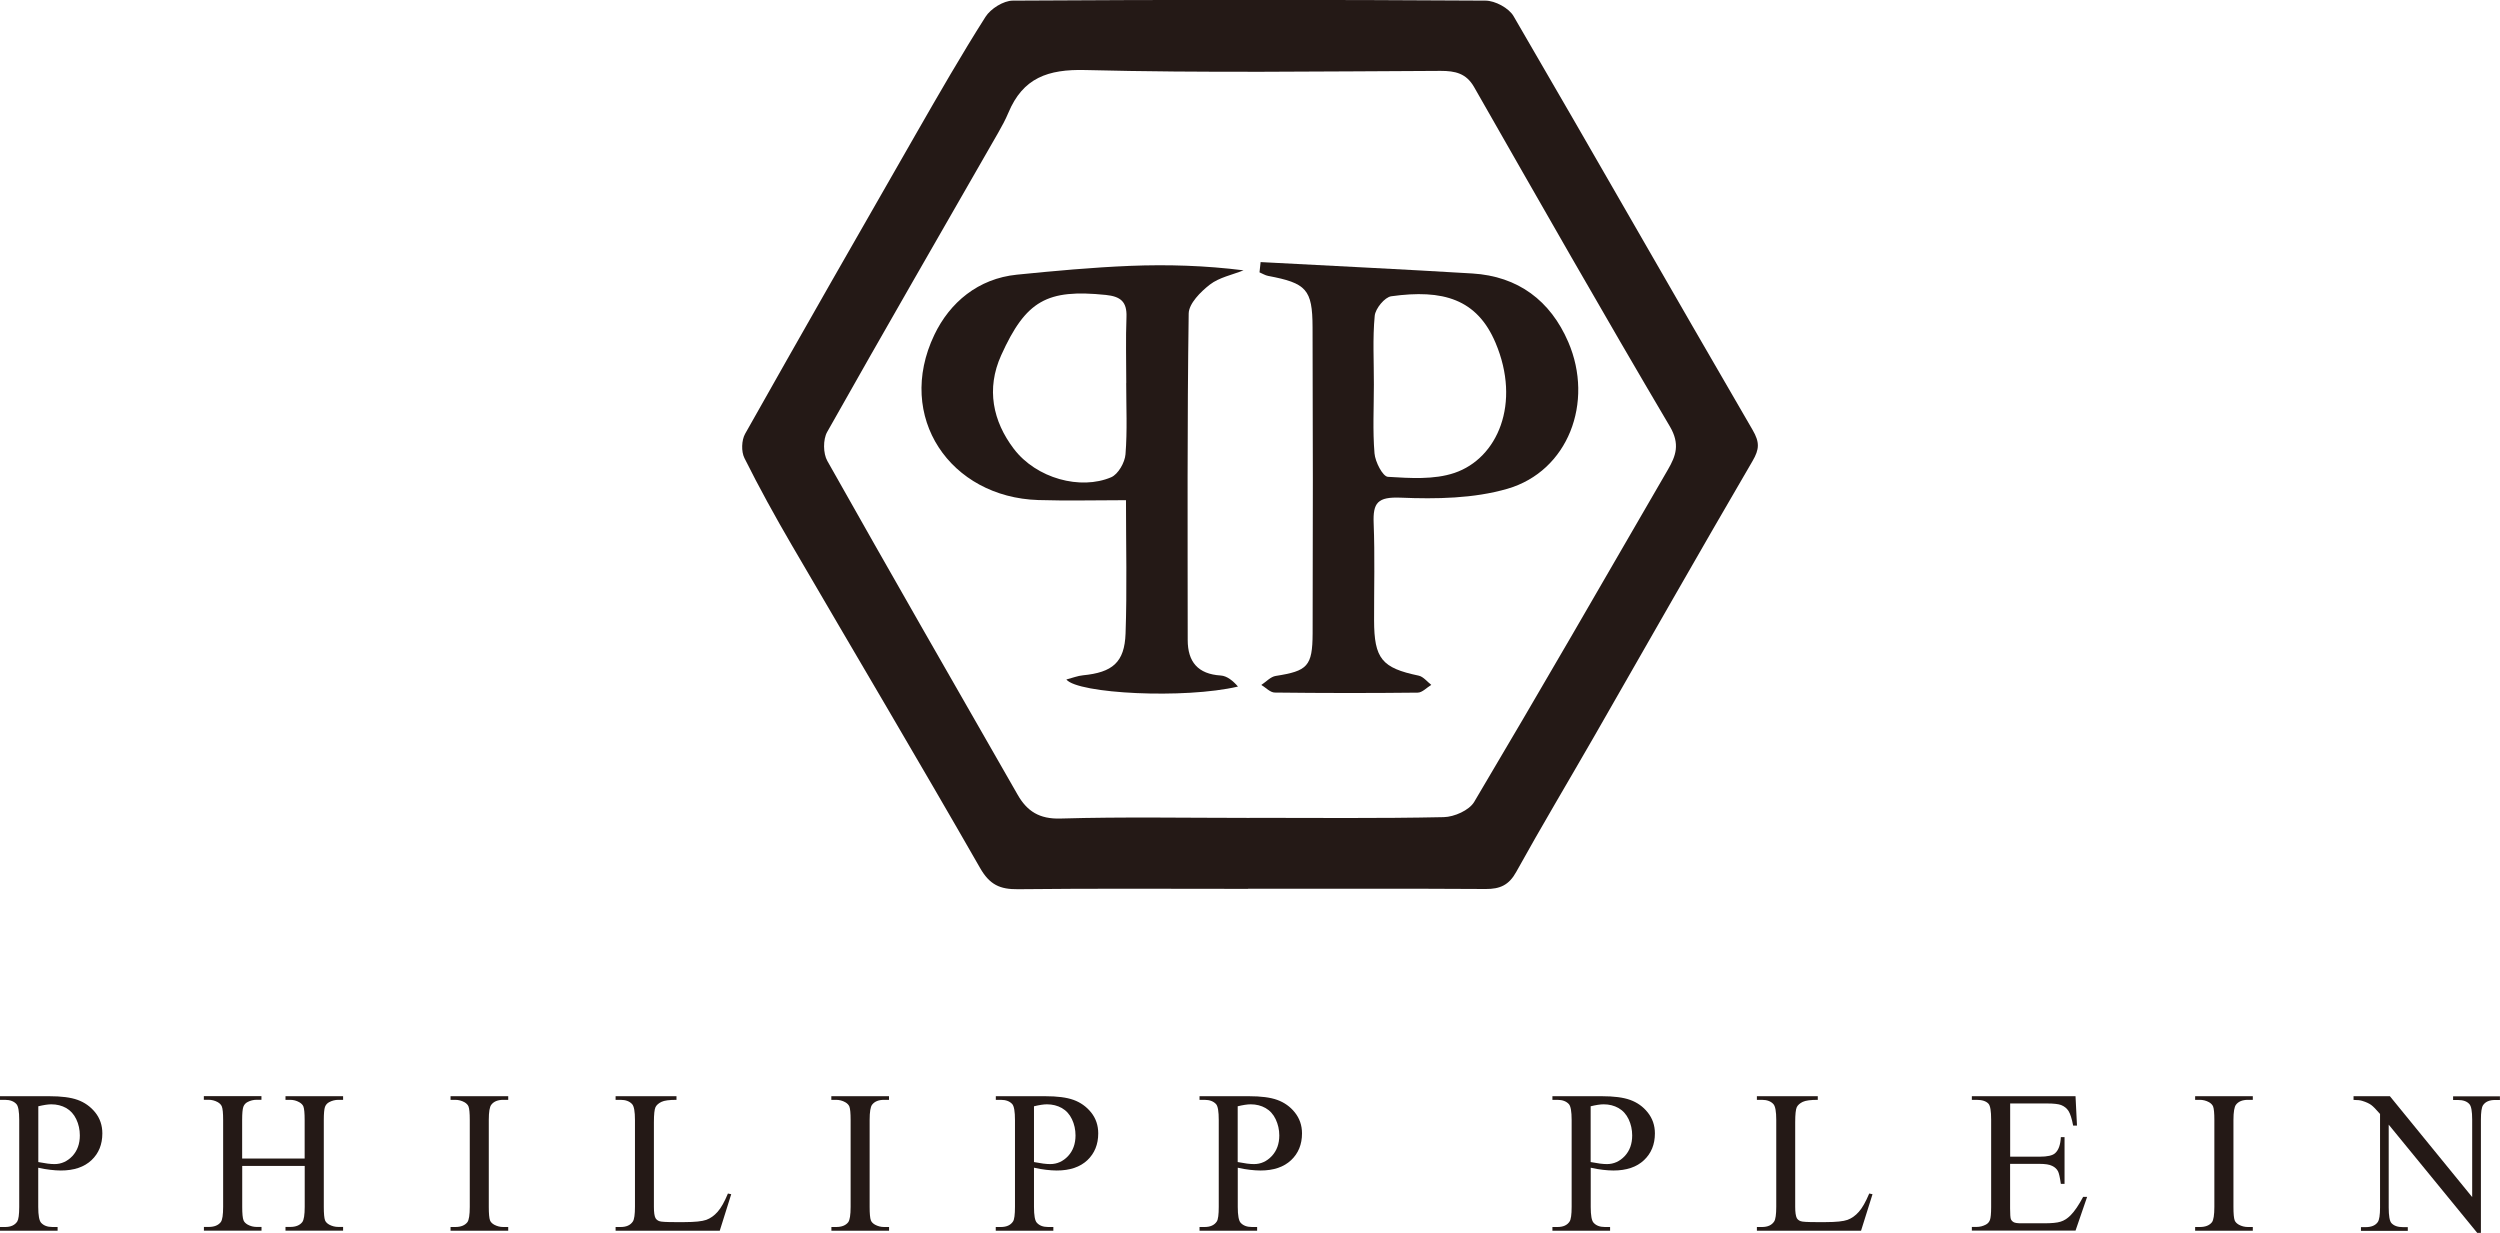
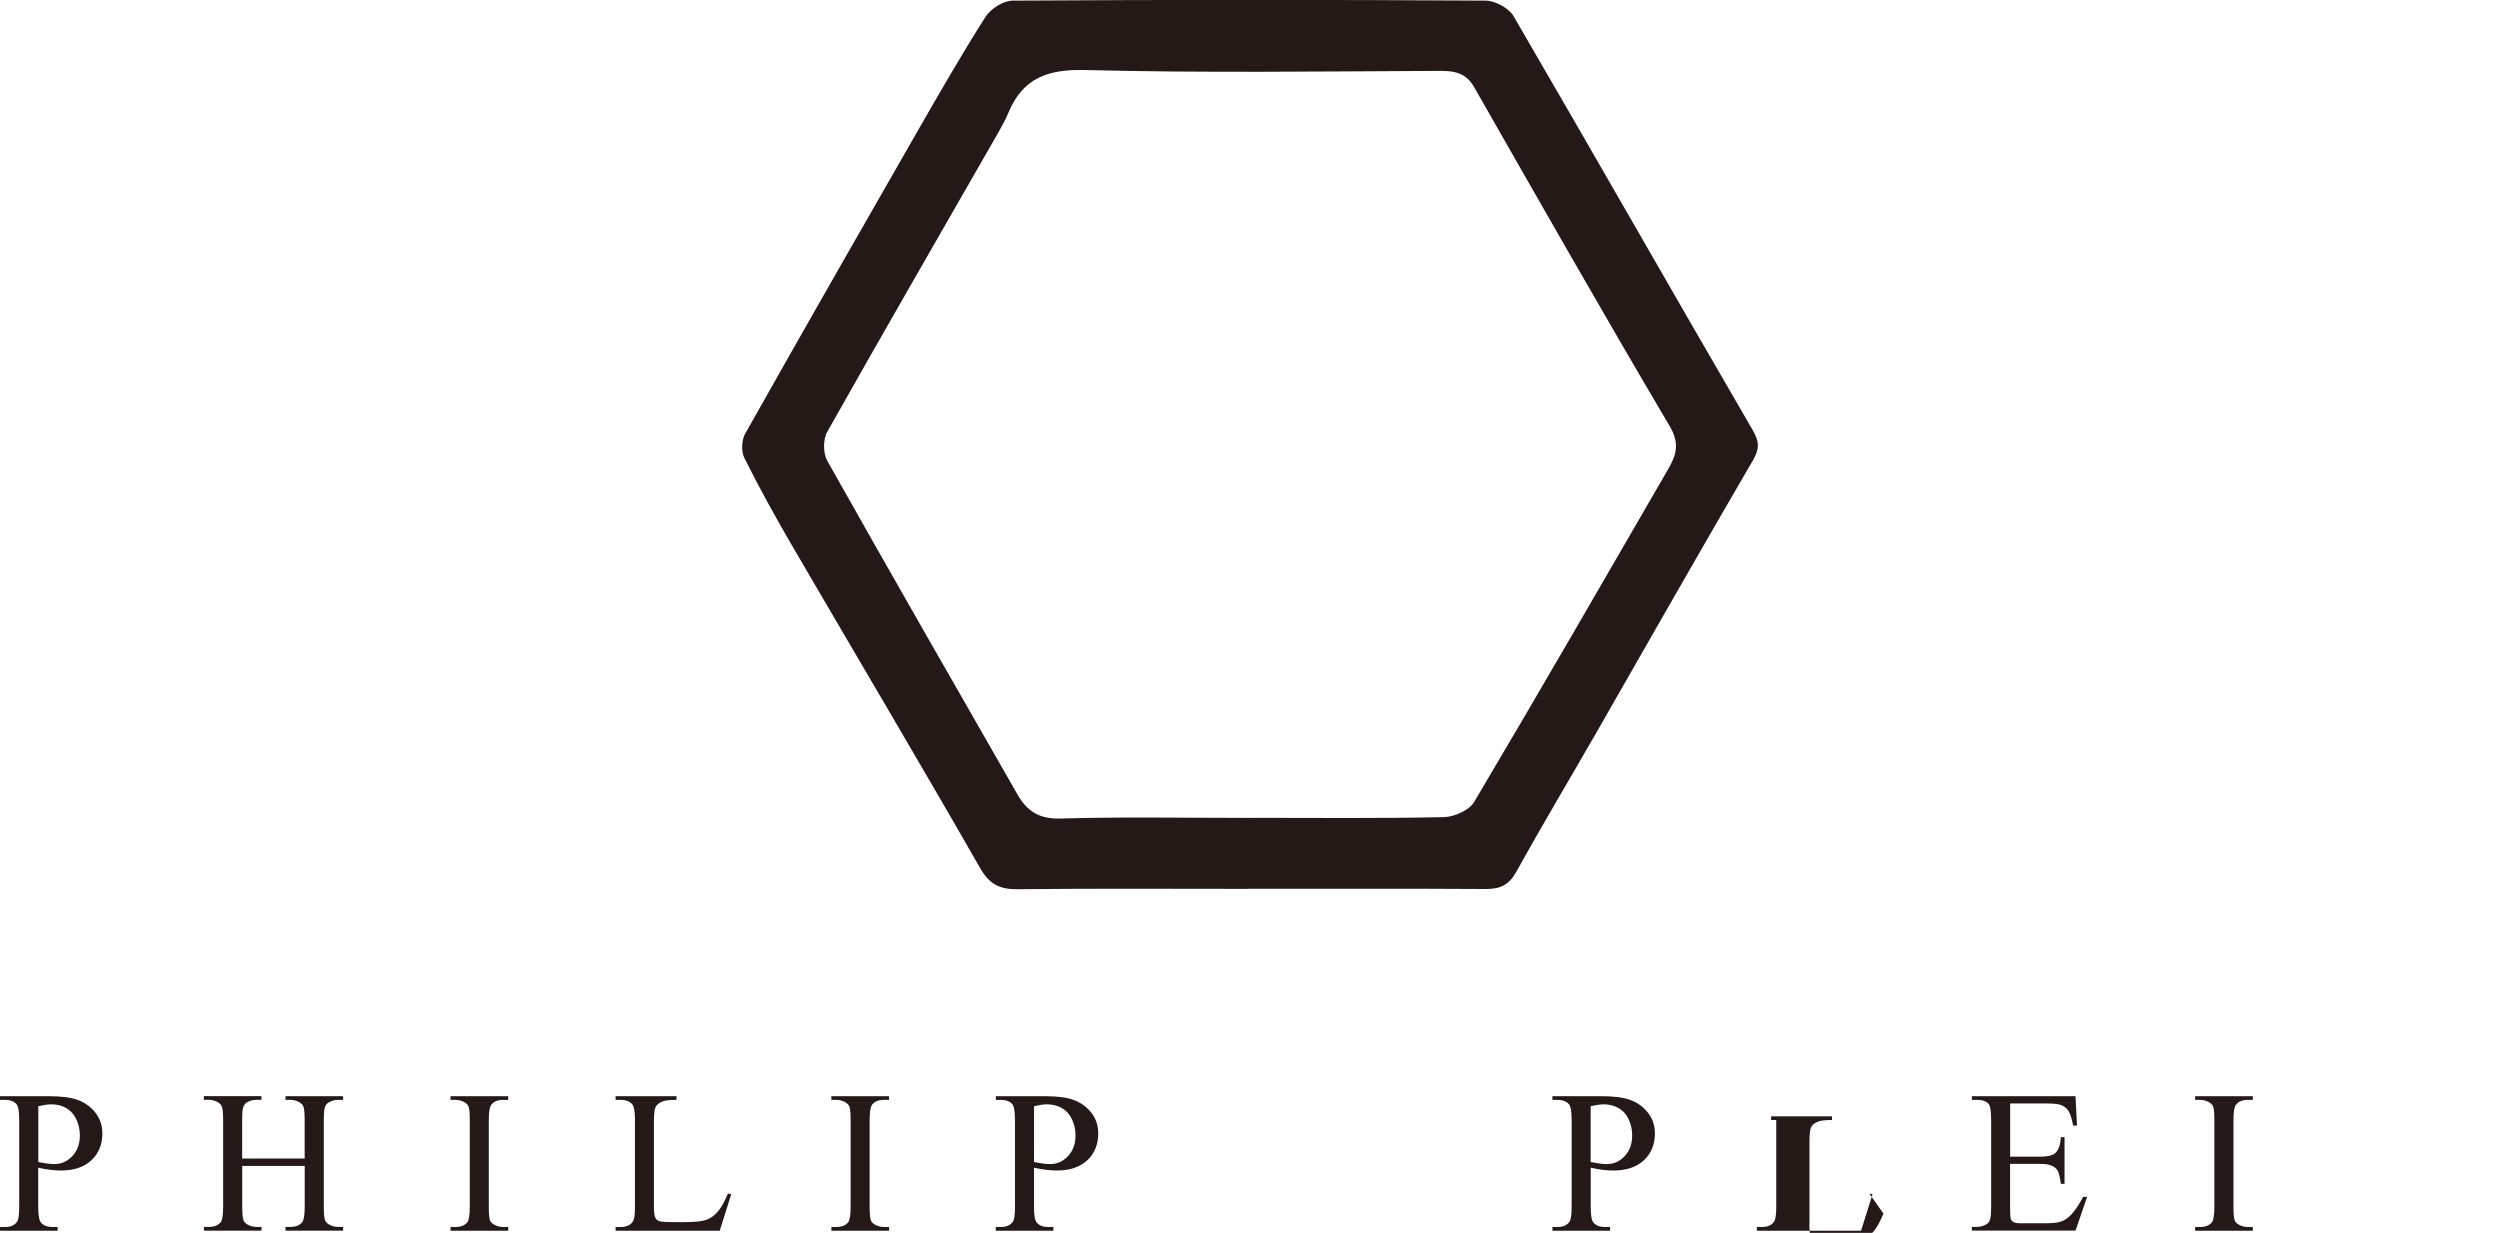
<svg xmlns="http://www.w3.org/2000/svg" id="Layer_2" data-name="Layer 2" viewBox="0 0 357.62 176.36">
  <defs>
    <style>
      .cls-1 {
        fill: #241916;
        stroke-width: 0px;
      }
    </style>
  </defs>
  <g id="_图层_1" data-name="图层 1">
    <g>
      <g>
        <path class="cls-1" d="M178.53,127.15c-10.97,0-21.93-.07-32.9.05-2.58.03-4.06-.63-5.44-3.05-8.86-15.47-17.97-30.8-26.95-46.21-2.37-4.07-4.65-8.2-6.75-12.41-.47-.93-.42-2.56.1-3.48,8.09-14.36,16.27-28.67,24.48-42.97,3.22-5.61,6.44-11.22,9.91-16.68.74-1.16,2.56-2.3,3.89-2.31,22.54-.14,45.08-.14,67.62,0,1.37,0,3.35,1.06,4.02,2.22,11.47,19.69,22.74,39.5,34.2,59.2,1.02,1.76.98,2.74-.02,4.45-7.64,13.08-15.11,26.25-22.65,39.39-3.71,6.46-7.54,12.86-11.15,19.38-1.04,1.89-2.33,2.45-4.36,2.44-11.33-.07-22.66-.03-33.99-.04ZM178.75,117.01v-.02c9.26,0,18.52.1,27.78-.1,1.5-.03,3.64-.98,4.35-2.18,9.36-15.77,18.52-31.66,27.71-47.53,1.15-1.98,1.76-3.66.28-6.18-9.5-16.08-18.74-32.32-28-48.54-1.13-1.98-2.7-2.32-4.79-2.32-16.94.07-33.88.31-50.81-.12-5.38-.14-8.94,1.13-11.02,6.1-.41.97-.91,1.91-1.44,2.83-8.18,14.27-16.42,28.52-24.49,42.85-.6,1.07-.58,3.07.03,4.14,8.99,15.97,18.12,31.86,27.23,47.76,1.34,2.34,3.1,3.48,6.11,3.39,9.01-.26,18.03-.09,27.05-.09Z" />
-         <path class="cls-1" d="M161.09,71.55c-4.37,0-8.47.11-12.56-.02-12.58-.39-20.49-11.88-14.88-23.62,2.21-4.63,6.26-8.06,11.82-8.62,5.4-.54,10.81-1.04,16.23-1.26,5.33-.21,10.67-.05,16.19.64-1.63.65-3.48,1.01-4.82,2.04-1.33,1.03-3.01,2.72-3.03,4.14-.22,15.57-.15,31.14-.14,46.71,0,3.11,1.46,4.87,4.73,5.07.9.06,1.76.77,2.46,1.58-7.63,1.8-22.91,1.03-24.55-1.01.89-.23,1.63-.53,2.38-.6,4.2-.41,5.95-1.83,6.09-5.98.22-6.29.06-12.59.06-19.08ZM161.11,54.8c0-3.15-.09-6.31.03-9.46.08-2.18-.84-2.93-2.95-3.15-8.42-.86-11.43.79-14.97,8.62-2.18,4.82-1.19,9.45,1.8,13.39,3.23,4.25,9.55,5.94,13.93,4.07,1-.43,1.96-2.11,2.05-3.29.27-3.37.1-6.79.1-10.18Z" />
-         <path class="cls-1" d="M180.31,37.49c10.1.54,20.21,1.02,30.3,1.63,6.56.4,11.18,3.89,13.73,9.81,3.71,8.61-.02,18.47-8.71,20.99-4.82,1.4-10.18,1.48-15.26,1.27-3.3-.13-3.99.71-3.87,3.67.18,4.62.05,9.25.06,13.87.01,5.51,1.12,6.82,6.38,7.92.66.14,1.21.86,1.8,1.32-.65.39-1.29,1.11-1.94,1.11-6.81.08-13.63.07-20.44-.01-.65,0-1.29-.71-1.93-1.09.69-.45,1.33-1.18,2.07-1.29,4.53-.71,5.25-1.36,5.27-6.1.05-14.6.04-29.2-.01-43.81-.02-5.39-.89-6.28-6.35-7.31-.43-.08-.83-.34-1.24-.51.05-.49.11-.98.16-1.46ZM196.53,55.01c0,3.28-.18,6.58.09,9.84.1,1.22,1.18,3.32,1.92,3.36,3.17.19,6.59.43,9.52-.56,6.17-2.09,9.55-9.94,5.87-18.62-2.65-6.25-7.5-7.68-14.91-6.65-.94.13-2.27,1.76-2.37,2.79-.31,3.25-.11,6.55-.12,9.83Z" />
      </g>
      <g>
        <path class="cls-1" d="M5.47,167.04v5.61c0,1.21.14,1.95.4,2.25.36.41.91.62,1.63.62h.74v.53H0v-.53h.73c.81,0,1.39-.26,1.74-.79.18-.29.28-.99.28-2.08v-12.44c0-1.21-.13-1.96-.39-2.26-.36-.41-.92-.62-1.64-.62h-.73v-.52h7.05c1.72,0,3.08.17,4.07.53.99.36,1.83.95,2.51,1.79.68.85,1.02,1.85,1.02,3,0,1.57-.51,2.85-1.55,3.83-1.04.98-2.5,1.48-4.39,1.48-.47,0-.97-.04-1.5-.1-.54-.06-1.12-.16-1.74-.3M5.47,166.23c.5.09.95.17,1.34.22.39.05.71.07.99.07.98,0,1.83-.39,2.55-1.14.71-.77,1.07-1.75,1.07-2.96,0-.83-.17-1.6-.51-2.32-.34-.71-.82-1.24-1.44-1.6-.63-.35-1.34-.53-2.13-.53-.48,0-1.1.1-1.86.28v8Z" />
        <path class="cls-1" d="M34.64,165.73h8.94v-5.5c0-.99-.06-1.64-.18-1.95-.09-.23-.29-.44-.59-.61-.41-.23-.84-.34-1.29-.34h-.68v-.52h8.24v.52h-.68c-.45,0-.89.11-1.29.32-.3.15-.51.39-.62.69-.11.31-.17.94-.17,1.88v12.42c0,.97.06,1.61.18,1.93.09.23.29.44.59.61.41.22.85.33,1.31.33h.68v.53h-8.24v-.53h.68c.78,0,1.36-.23,1.72-.69.23-.3.35-1.03.35-2.18v-5.86h-8.94v5.86c0,.97.06,1.61.19,1.93.09.23.29.44.59.61.4.22.84.33,1.29.33h.69v.53h-8.24v-.53h.68c.8,0,1.37-.23,1.73-.69.23-.3.34-1.03.34-2.18v-12.42c0-.99-.06-1.64-.19-1.95-.09-.23-.29-.44-.58-.61-.42-.23-.86-.34-1.31-.34h-.68v-.52h8.24v.52h-.69c-.45,0-.89.11-1.29.32-.3.15-.5.39-.61.69-.11.31-.17.94-.17,1.88v5.5Z" />
        <path class="cls-1" d="M72.7,175.52v.53h-8.25v-.53h.68c.79,0,1.37-.23,1.73-.69.22-.3.34-1.03.34-2.18v-12.44c0-.97-.06-1.62-.18-1.93-.09-.23-.29-.44-.58-.61-.42-.23-.86-.34-1.31-.34h-.68v-.52h8.25v.52h-.7c-.79,0-1.36.23-1.72.7-.24.3-.36,1.03-.36,2.18v12.44c0,.97.06,1.61.18,1.93.09.23.29.44.59.61.41.22.84.33,1.29.33h.7Z" />
        <path class="cls-1" d="M104.13,170.73l.47.1-1.64,5.22h-14.9v-.53h.72c.82,0,1.4-.26,1.75-.79.2-.31.3-1,.3-2.1v-12.42c0-1.2-.13-1.95-.4-2.26-.37-.41-.92-.62-1.65-.62h-.72v-.52h8.71v.52c-1.02,0-1.74.09-2.15.29-.41.2-.69.44-.85.75-.15.31-.23,1.03-.23,2.17v12.09c0,.78.07,1.32.23,1.62.12.2.29.34.53.43.24.1.98.14,2.21.14h1.41c1.47,0,2.51-.11,3.11-.32.6-.22,1.14-.6,1.63-1.16.49-.55.98-1.42,1.47-2.61" />
        <path class="cls-1" d="M127.18,175.52v.53h-8.25v-.53h.68c.79,0,1.38-.23,1.73-.69.22-.3.34-1.03.34-2.18v-12.44c0-.97-.06-1.62-.18-1.93-.1-.23-.29-.44-.59-.61-.41-.23-.85-.34-1.31-.34h-.68v-.52h8.25v.52h-.7c-.79,0-1.36.23-1.72.7-.23.3-.35,1.03-.35,2.18v12.44c0,.97.06,1.61.18,1.93.09.23.29.44.59.61.41.22.83.33,1.29.33h.7Z" />
        <path class="cls-1" d="M147.91,167.04v5.61c0,1.21.13,1.95.4,2.25.36.41.9.62,1.63.62h.74v.53h-8.24v-.53h.72c.82,0,1.4-.26,1.75-.79.19-.29.28-.99.28-2.08v-12.44c0-1.21-.13-1.96-.38-2.26-.36-.41-.91-.62-1.64-.62h-.72v-.52h7.05c1.72,0,3.08.17,4.07.53.99.36,1.83.95,2.51,1.79.68.85,1.02,1.85,1.02,3,0,1.57-.52,2.85-1.55,3.83-1.04.98-2.5,1.48-4.39,1.48-.47,0-.97-.04-1.51-.1-.54-.06-1.12-.16-1.73-.3M147.91,166.23c.5.09.95.17,1.33.22.39.05.72.07.99.07.99,0,1.84-.39,2.55-1.14.71-.77,1.07-1.75,1.07-2.96,0-.83-.17-1.6-.51-2.32-.34-.71-.82-1.24-1.45-1.6-.63-.35-1.34-.53-2.13-.53-.48,0-1.1.1-1.85.28v8Z" />
-         <path class="cls-1" d="M177.06,167.04v5.61c0,1.21.14,1.95.4,2.25.36.41.91.62,1.63.62h.74v.53h-8.24v-.53h.72c.82,0,1.4-.26,1.75-.79.19-.29.28-.99.28-2.08v-12.44c0-1.21-.12-1.96-.38-2.26-.37-.41-.92-.62-1.65-.62h-.72v-.52h7.05c1.72,0,3.08.17,4.07.53.99.36,1.84.95,2.51,1.79.68.85,1.03,1.85,1.03,3,0,1.57-.52,2.85-1.56,3.83-1.04.98-2.5,1.48-4.39,1.48-.46,0-.97-.04-1.51-.1-.54-.06-1.12-.16-1.73-.3M177.06,166.23c.5.09.95.17,1.33.22.39.05.72.07.99.07.99,0,1.83-.39,2.54-1.14.72-.77,1.08-1.75,1.08-2.96,0-.83-.18-1.6-.52-2.32-.34-.71-.82-1.24-1.45-1.6-.62-.35-1.33-.53-2.12-.53-.49,0-1.11.1-1.86.28v8Z" />
        <path class="cls-1" d="M227.55,167.04v5.61c0,1.21.13,1.95.4,2.25.36.41.9.62,1.63.62h.74v.53h-8.25v-.53h.72c.82,0,1.4-.26,1.74-.79.19-.29.29-.99.29-2.08v-12.44c0-1.21-.13-1.96-.39-2.26-.37-.41-.92-.62-1.64-.62h-.72v-.52h7.05c1.72,0,3.08.17,4.07.53,1,.36,1.84.95,2.51,1.79.68.85,1.03,1.85,1.03,3,0,1.57-.52,2.85-1.56,3.83-1.04.98-2.49,1.48-4.39,1.48-.46,0-.97-.04-1.5-.1-.54-.06-1.12-.16-1.73-.3M227.55,166.23c.5.09.95.17,1.33.22.39.05.72.07.99.07.98,0,1.83-.39,2.54-1.14.72-.77,1.07-1.75,1.07-2.96,0-.83-.17-1.6-.51-2.32-.34-.71-.82-1.24-1.45-1.6-.62-.35-1.33-.53-2.12-.53-.49,0-1.11.1-1.86.28v8Z" />
-         <path class="cls-1" d="M267.4,170.73l.46.1-1.64,5.22h-14.9v-.53h.73c.81,0,1.39-.26,1.74-.79.2-.31.3-1,.3-2.1v-12.42c0-1.2-.13-1.95-.4-2.26-.36-.41-.92-.62-1.64-.62h-.73v-.52h8.71v.52c-1.02,0-1.73.09-2.15.29-.41.2-.69.44-.85.75-.15.31-.23,1.03-.23,2.17v12.09c0,.78.08,1.32.23,1.62.12.2.29.34.53.43.23.1.97.14,2.21.14h1.41c1.47,0,2.51-.11,3.1-.32.6-.22,1.14-.6,1.63-1.16.49-.55.98-1.42,1.48-2.61" />
+         <path class="cls-1" d="M267.4,170.73l.46.1-1.64,5.22h-14.9v-.53h.73c.81,0,1.39-.26,1.74-.79.2-.31.3-1,.3-2.1v-12.42h-.73v-.52h8.71v.52c-1.02,0-1.73.09-2.15.29-.41.2-.69.44-.85.75-.15.31-.23,1.03-.23,2.17v12.09c0,.78.08,1.32.23,1.62.12.2.29.34.53.43.23.1.97.14,2.21.14h1.41c1.47,0,2.51-.11,3.1-.32.6-.22,1.14-.6,1.63-1.16.49-.55.98-1.42,1.48-2.61" />
        <path class="cls-1" d="M287.55,157.85v7.61h4.23c1.09,0,1.83-.16,2.2-.5.49-.43.77-1.21.82-2.3h.53v6.69h-.53c-.13-.94-.27-1.53-.4-1.79-.17-.34-.45-.59-.84-.78-.39-.2-.98-.29-1.79-.29h-4.23v6.34c0,.86.04,1.38.11,1.56.08.19.21.33.4.44.19.11.55.16,1.08.16h3.26c1.09,0,1.88-.07,2.37-.23.5-.15.97-.45,1.42-.9.59-.59,1.18-1.47,1.81-2.65h.57l-1.66,4.83h-14.83v-.53h.68c.46,0,.89-.11,1.3-.32.3-.15.5-.38.61-.68.11-.3.17-.92.17-1.85v-12.5c0-1.22-.12-1.97-.37-2.26-.34-.38-.91-.57-1.71-.57h-.68v-.52h14.83l.21,4.21h-.55c-.19-1.02-.42-1.71-.66-2.09-.24-.38-.59-.67-1.07-.86-.38-.14-1.05-.22-2-.22h-5.28Z" />
        <path class="cls-1" d="M322.26,175.52v.53h-8.25v-.53h.68c.79,0,1.37-.23,1.73-.69.22-.3.34-1.03.34-2.18v-12.44c0-.97-.06-1.62-.18-1.93-.09-.23-.29-.44-.58-.61-.42-.23-.86-.34-1.31-.34h-.68v-.52h8.25v.52h-.69c-.79,0-1.36.23-1.72.7-.23.3-.36,1.03-.36,2.18v12.44c0,.97.06,1.61.18,1.93.09.23.29.44.59.61.4.22.84.33,1.3.33h.69Z" />
-         <path class="cls-1" d="M336.65,156.81h5.22l11.77,14.43v-11.09c0-1.18-.13-1.92-.4-2.21-.35-.4-.9-.59-1.66-.59h-.67v-.52h6.7v.52h-.68c-.81,0-1.39.24-1.73.74-.21.31-.31.99-.31,2.07v16.22h-.51l-12.68-15.5v11.85c0,1.19.13,1.93.38,2.22.36.4.91.59,1.67.59h.68v.53h-6.7v-.53h.66c.83,0,1.41-.24,1.75-.73.21-.31.32-1,.32-2.08v-13.38c-.56-.65-.98-1.08-1.27-1.29-.29-.21-.71-.41-1.27-.58-.27-.09-.69-.14-1.25-.14v-.52Z" />
      </g>
    </g>
  </g>
</svg>